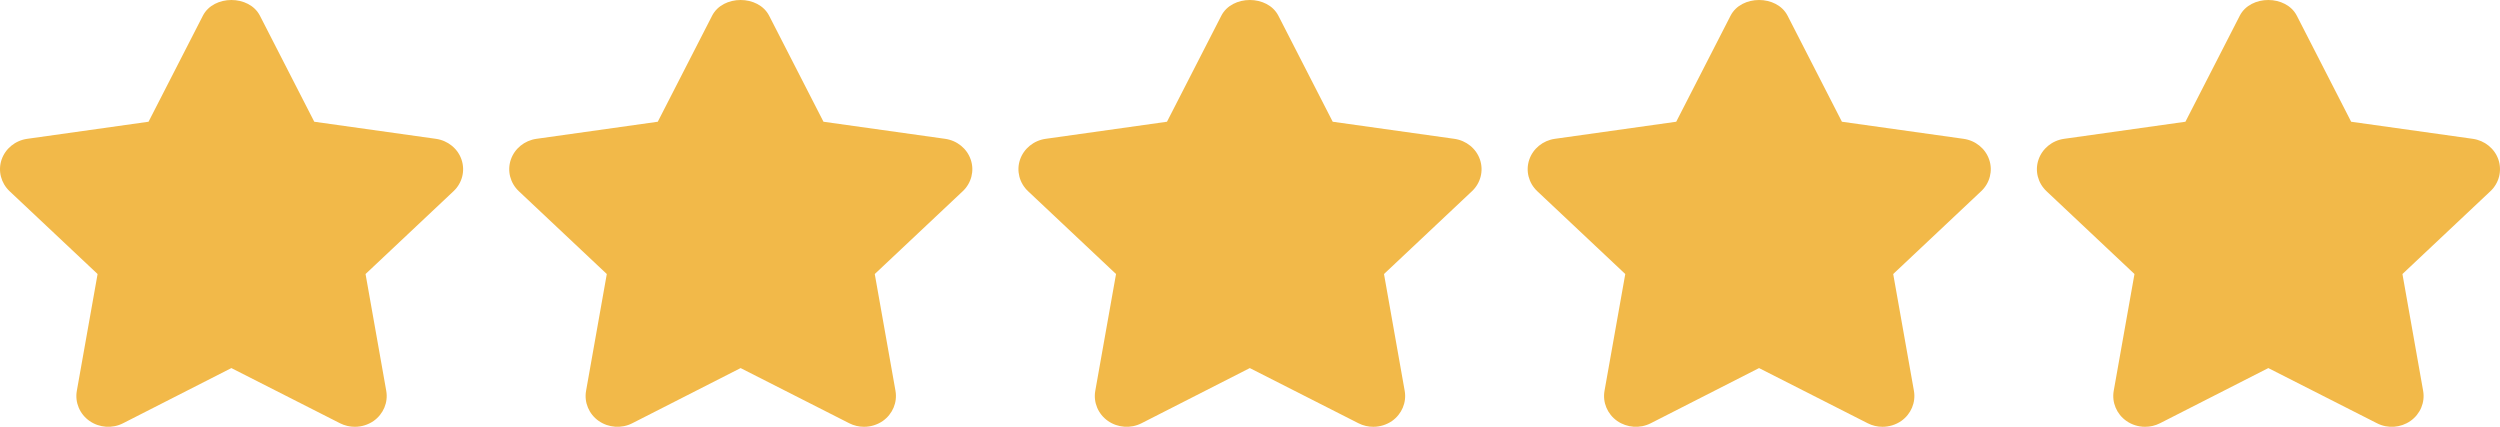
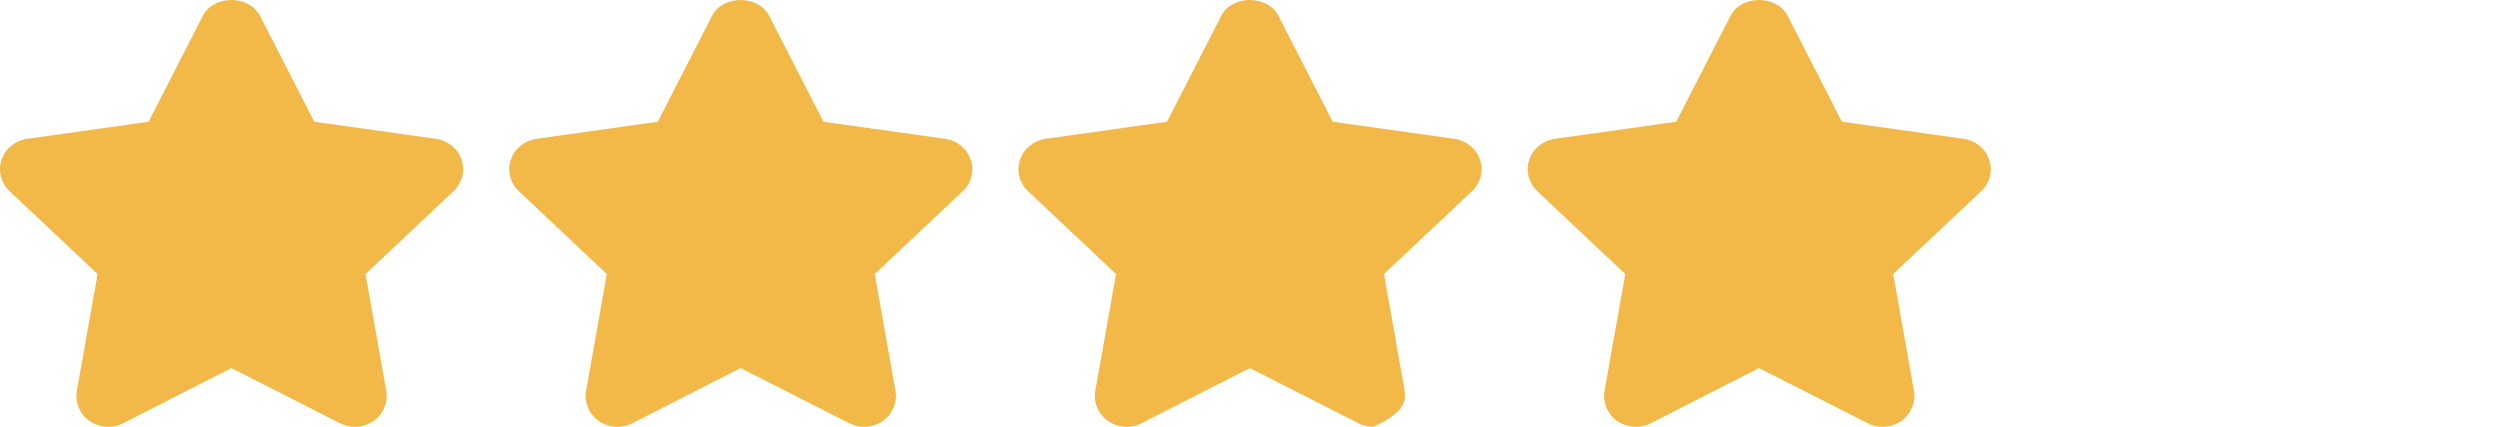
<svg xmlns="http://www.w3.org/2000/svg" width="82" height="14" viewBox="0 0 82 14" fill="none">
  <path d="M15.139 5.238C15.016 4.873 14.689 4.608 14.295 4.553L10.308 3.993L8.526 0.516C8.173 -0.172 7.007 -0.172 6.654 0.516L4.872 3.993L0.894 4.553C0.501 4.608 0.175 4.874 0.051 5.239C-0.072 5.603 0.031 6.004 0.315 6.272L3.201 8.988L2.52 12.82C2.453 13.198 2.614 13.582 2.936 13.807C3.258 14.032 3.685 14.062 4.036 13.883L7.589 12.073L11.153 13.883C11.306 13.961 11.473 13.999 11.639 13.999C11.855 13.999 12.071 13.934 12.254 13.808C12.575 13.581 12.736 13.199 12.669 12.82L11.99 8.988L14.875 6.272C15.16 6.005 15.262 5.603 15.139 5.238Z" fill="#F2B949" />
  <path d="M31.841 5.238C31.718 4.873 31.392 4.608 30.998 4.553L27.01 3.993L25.228 0.516C24.875 -0.172 23.709 -0.172 23.357 0.516L21.575 3.993L17.596 4.553C17.204 4.608 16.877 4.874 16.754 5.239C16.631 5.603 16.733 6.004 17.018 6.272L19.903 8.988L19.223 12.82C19.156 13.198 19.317 13.583 19.638 13.807C19.96 14.032 20.388 14.062 20.738 13.883L24.292 12.073L27.856 13.883C28.008 13.961 28.175 13.999 28.341 13.999C28.557 13.999 28.773 13.934 28.956 13.808C29.278 13.581 29.438 13.199 29.372 12.82L28.692 8.988L31.578 6.272C31.862 6.005 31.965 5.603 31.841 5.238Z" fill="#F2B949" />
-   <path d="M48.544 5.238C48.421 4.873 48.094 4.608 47.7 4.553L43.713 3.993L41.931 0.516C41.578 -0.172 40.412 -0.172 40.059 0.516L38.277 3.993L34.299 4.553C33.906 4.608 33.58 4.874 33.456 5.239C33.333 5.603 33.436 6.004 33.721 6.272L36.606 8.988L35.925 12.82C35.858 13.198 36.019 13.582 36.341 13.807C36.663 14.032 37.09 14.062 37.441 13.883L40.994 12.073L44.558 13.883C44.711 13.961 44.878 13.999 45.044 13.999C45.26 13.999 45.476 13.934 45.659 13.808C45.98 13.581 46.141 13.199 46.074 12.82L45.395 8.988L48.28 6.272C48.565 6.005 48.667 5.603 48.544 5.238Z" fill="#F2B949" />
+   <path d="M48.544 5.238C48.421 4.873 48.094 4.608 47.7 4.553L43.713 3.993L41.931 0.516C41.578 -0.172 40.412 -0.172 40.059 0.516L38.277 3.993L34.299 4.553C33.906 4.608 33.58 4.874 33.456 5.239C33.333 5.603 33.436 6.004 33.721 6.272L36.606 8.988L35.925 12.82C35.858 13.198 36.019 13.582 36.341 13.807C36.663 14.032 37.09 14.062 37.441 13.883L40.994 12.073L44.558 13.883C44.711 13.961 44.878 13.999 45.044 13.999C45.98 13.581 46.141 13.199 46.074 12.82L45.395 8.988L48.28 6.272C48.565 6.005 48.667 5.603 48.544 5.238Z" fill="#F2B949" />
  <path d="M65.246 5.238C65.123 4.873 64.797 4.608 64.403 4.553L60.415 3.993L58.633 0.516C58.281 -0.172 57.114 -0.172 56.762 0.516L54.98 3.993L51.001 4.553C50.609 4.608 50.282 4.874 50.159 5.239C50.036 5.603 50.138 6.004 50.423 6.272L53.309 8.988L52.628 12.82C52.561 13.198 52.722 13.582 53.043 13.807C53.366 14.032 53.793 14.062 54.144 13.883L57.697 12.073L61.261 13.883C61.413 13.961 61.58 13.999 61.746 13.999C61.962 13.999 62.178 13.934 62.361 13.808C62.683 13.581 62.843 13.199 62.777 12.82L62.097 8.988L64.982 6.272C65.267 6.005 65.37 5.603 65.246 5.238Z" fill="#F2B949" />
-   <path d="M81.949 5.238C81.825 4.873 81.499 4.608 81.106 4.553L77.118 3.993L75.336 0.516C74.983 -0.172 73.817 -0.172 73.464 0.516L71.682 3.993L67.704 4.553C67.311 4.608 66.985 4.874 66.862 5.239C66.738 5.603 66.841 6.004 67.126 6.272L70.011 8.988L69.33 12.82C69.264 13.198 69.424 13.582 69.746 13.807C69.927 13.934 70.142 13.999 70.359 13.999C70.526 13.999 70.693 13.961 70.847 13.883L74.401 12.073L77.966 13.883C78.316 14.063 78.742 14.033 79.065 13.806C79.385 13.581 79.546 13.198 79.479 12.82L78.8 8.988L81.685 6.272C81.97 6.005 82.071 5.603 81.949 5.238Z" fill="#F2B949" />
</svg>